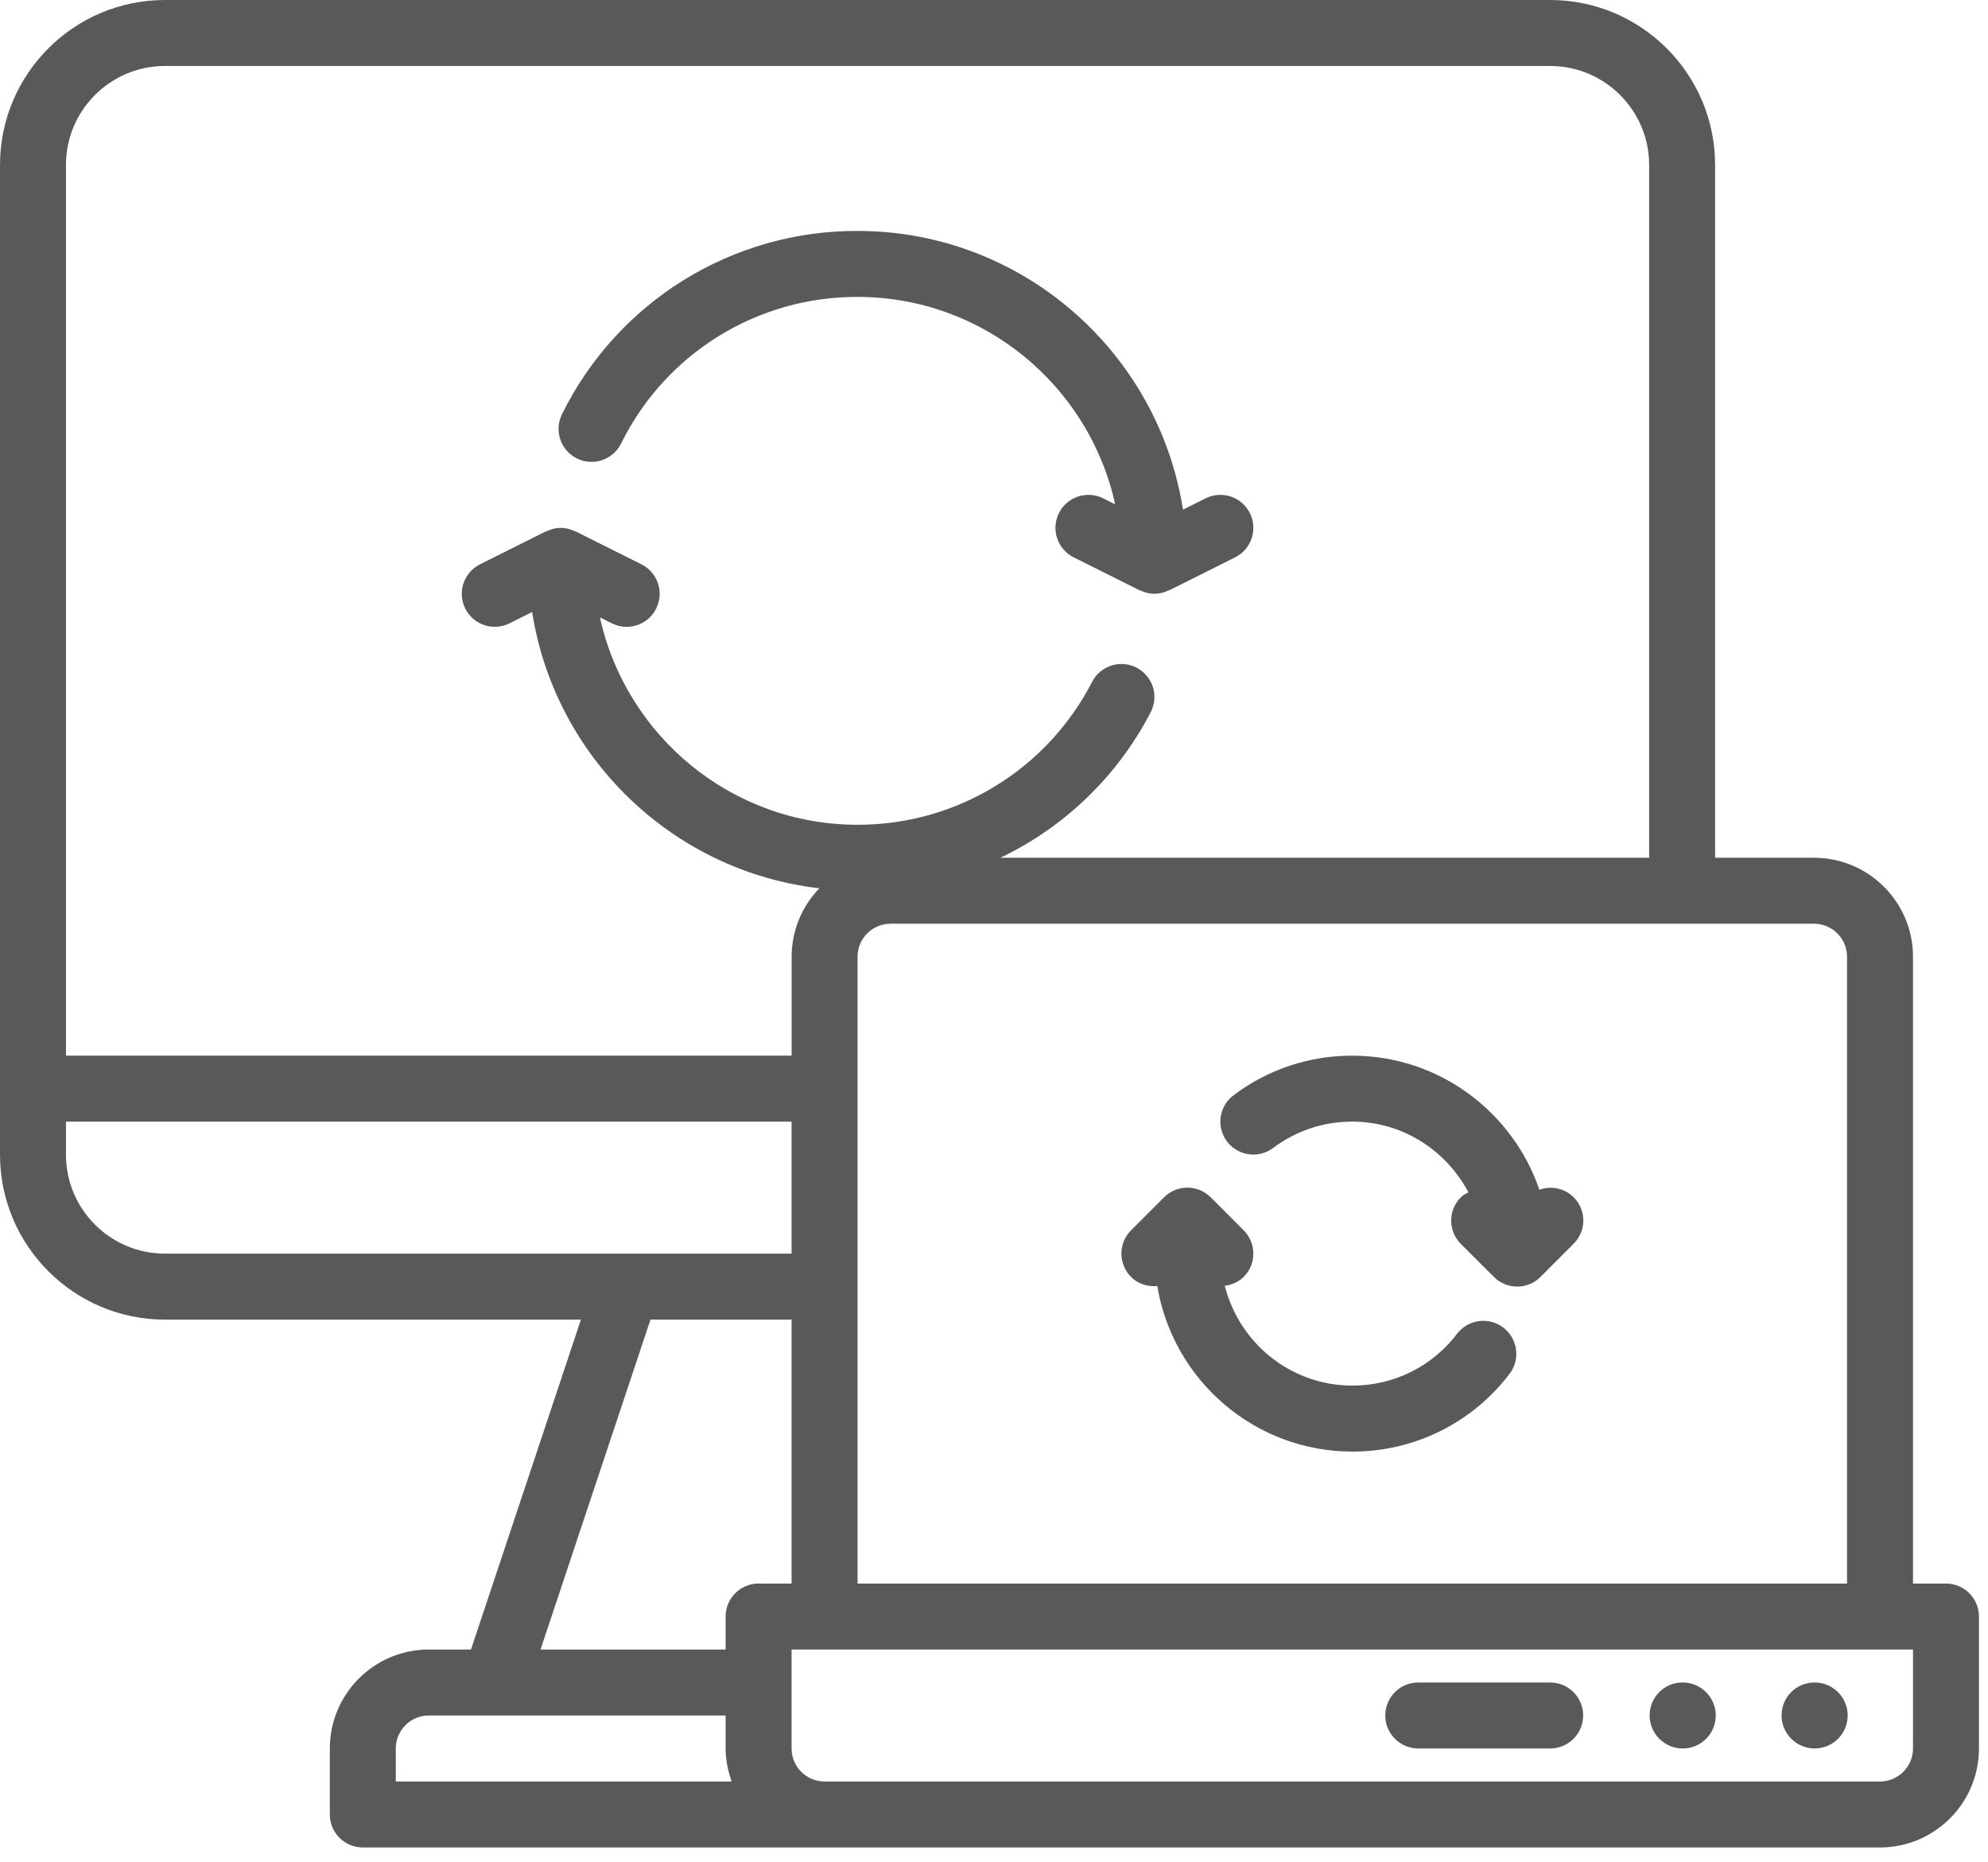
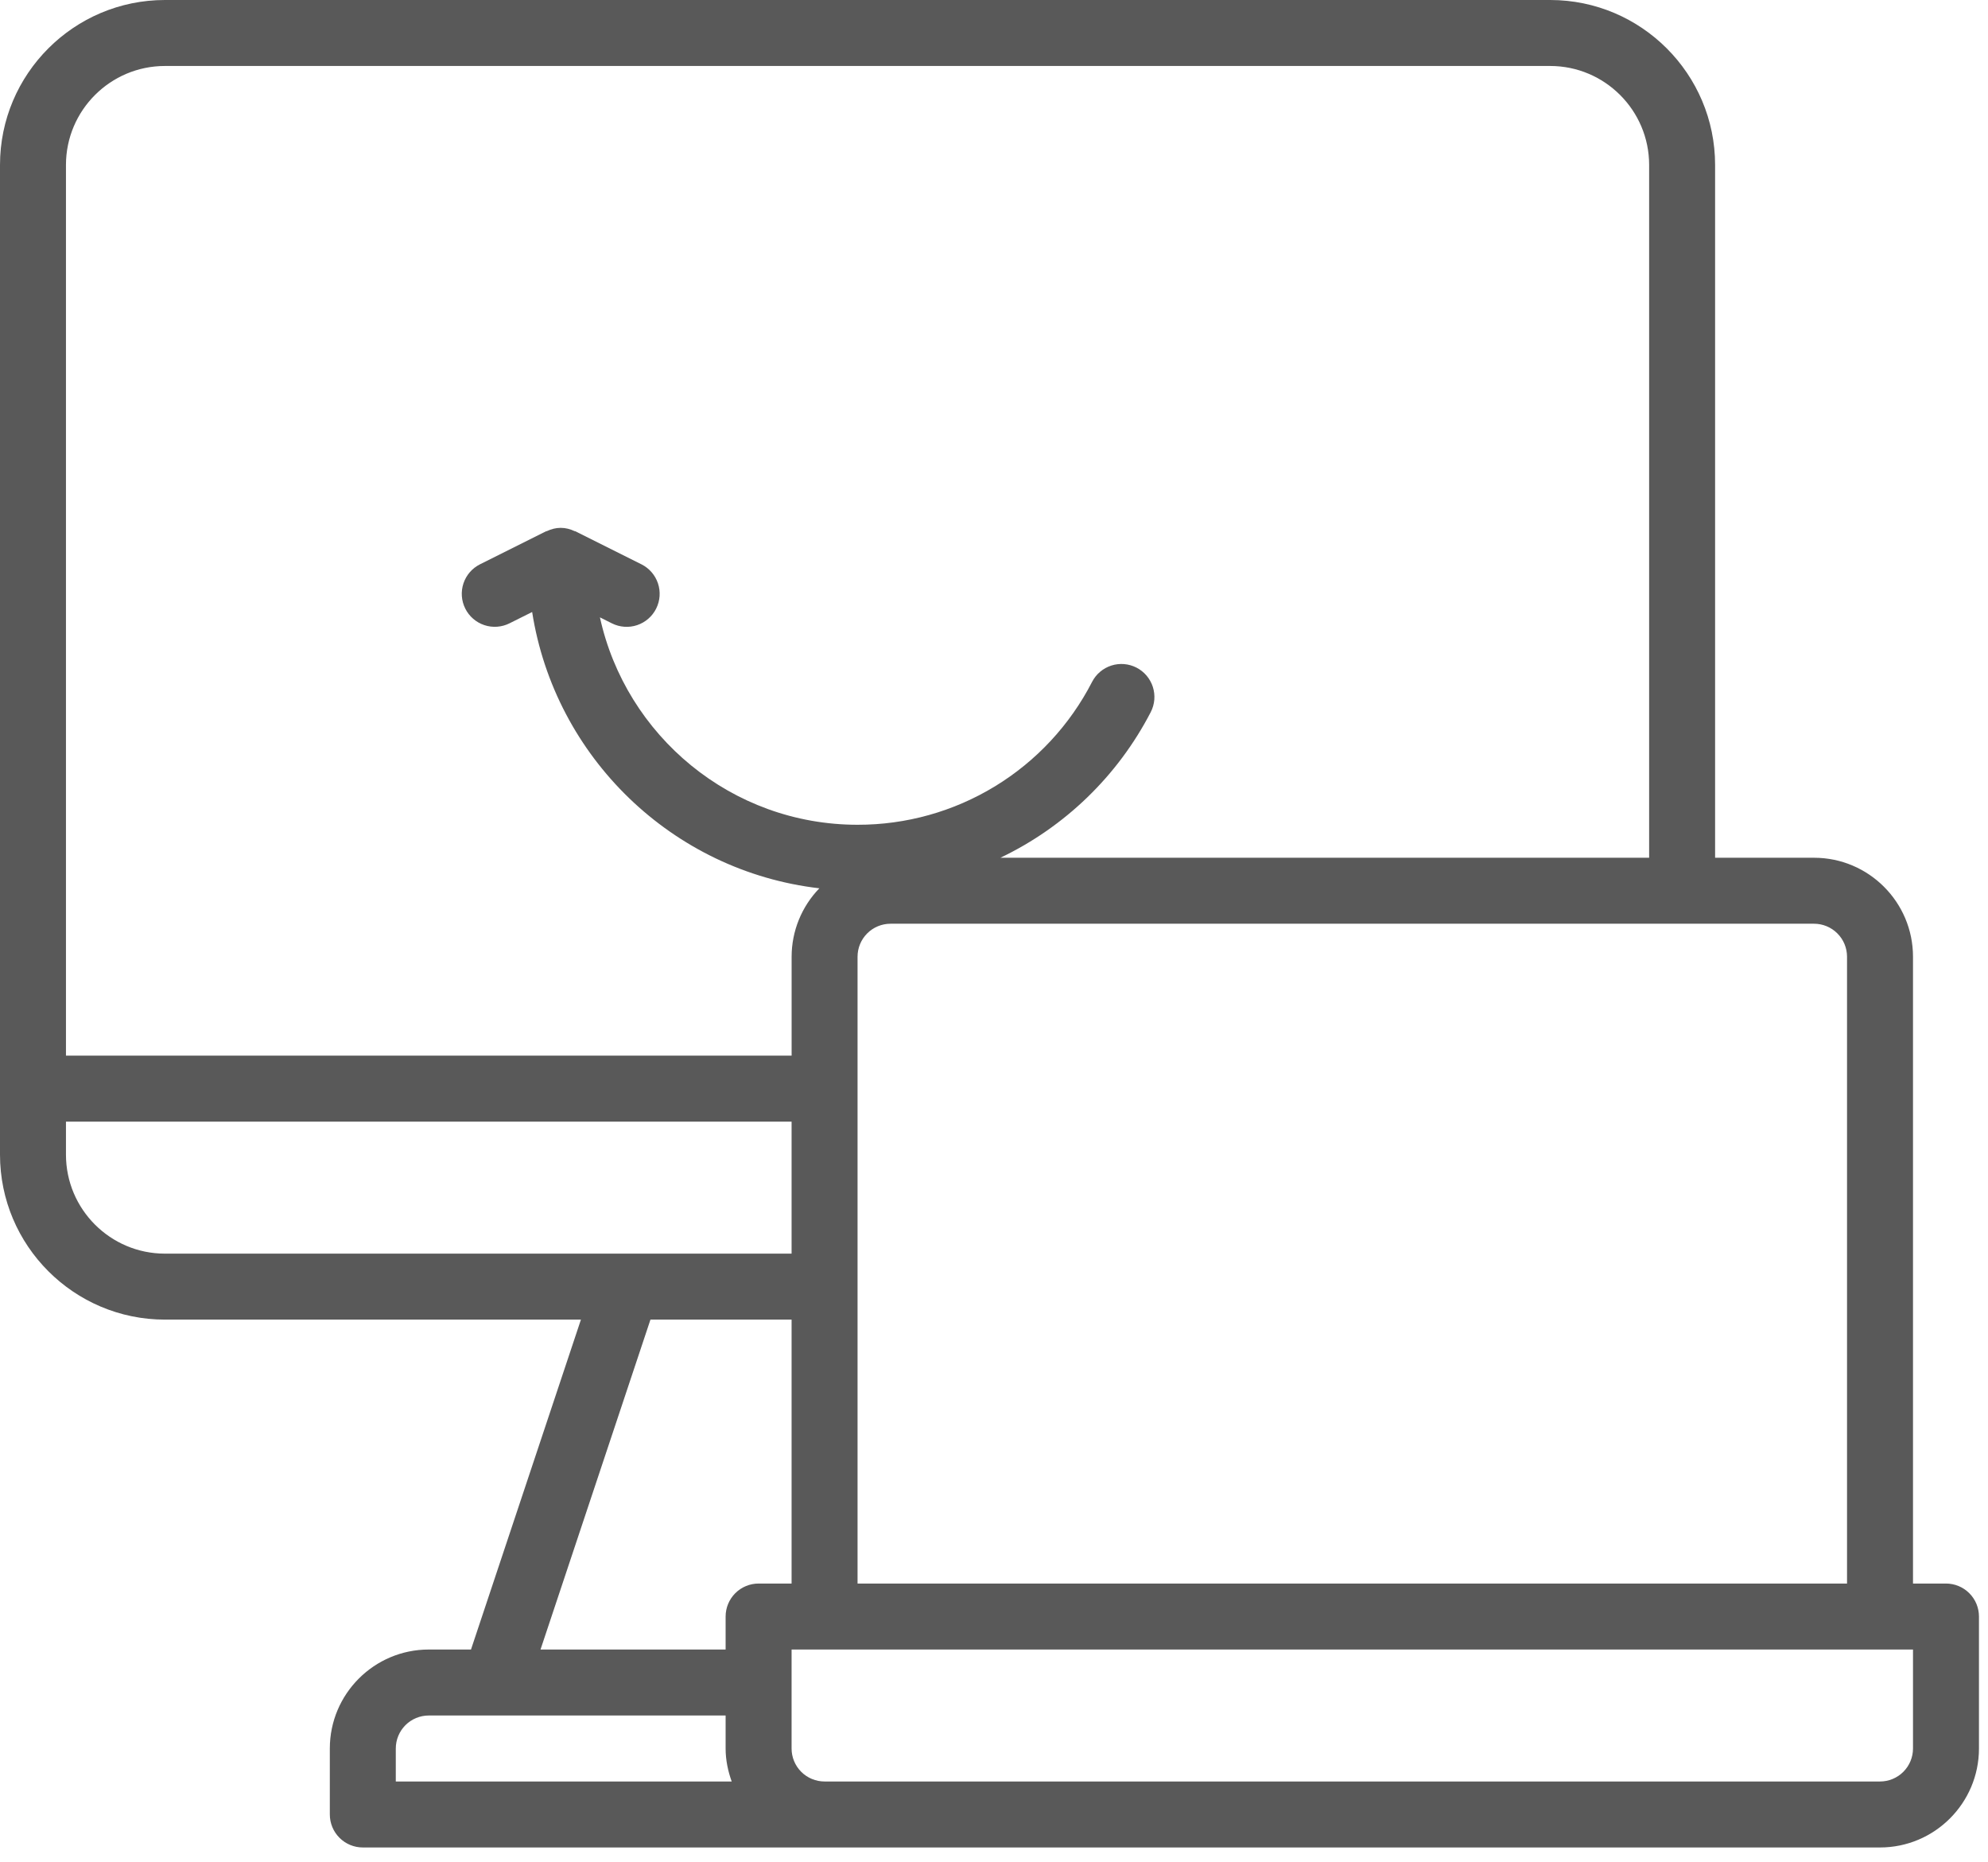
<svg xmlns="http://www.w3.org/2000/svg" width="110" height="103" viewBox="0 0 110 103" fill="none">
  <path d="M107.675 87.6H105.85V52.925C105.85 49.906 103.394 47.45 100.375 47.45H94.9V9.125C94.9 4.093 90.806 0 85.775 0H9.125C4.093 0 0 4.093 0 9.125V63.875C0 68.906 4.093 73 9.125 73H32.144L26.061 91.25H23.725C20.706 91.25 18.25 93.706 18.25 96.725V100.375C18.25 100.859 18.442 101.323 18.785 101.665C19.127 102.008 19.591 102.2 20.075 102.2H104.025C107.044 102.2 109.5 99.743 109.5 96.725V89.425C109.5 88.941 109.308 88.477 108.965 88.135C108.623 87.792 108.159 87.6 107.675 87.6ZM102.2 52.925V87.6H47.45V52.925C47.45 52.441 47.642 51.977 47.984 51.635C48.327 51.292 48.791 51.1 49.275 51.1H100.375C100.859 51.1 101.323 51.292 101.665 51.635C102.008 51.977 102.2 52.441 102.2 52.925ZM3.65 9.125C3.65 6.106 6.106 3.65 9.125 3.65H85.775C88.794 3.65 91.25 6.106 91.25 9.125V47.45H55.354C58.93 45.742 61.851 42.914 63.672 39.395C63.782 39.181 63.849 38.949 63.87 38.71C63.89 38.471 63.862 38.23 63.79 38.002C63.717 37.773 63.599 37.562 63.445 37.378C63.29 37.195 63.101 37.044 62.888 36.934C62.675 36.824 62.442 36.757 62.203 36.737C61.964 36.717 61.724 36.744 61.495 36.817C61.267 36.89 61.055 37.007 60.872 37.162C60.688 37.317 60.538 37.506 60.428 37.719C59.203 40.104 57.342 42.105 55.052 43.5C52.762 44.895 50.132 45.63 47.45 45.625C40.473 45.625 34.631 40.703 33.195 34.151L33.857 34.483C34.291 34.7 34.792 34.736 35.252 34.583C35.711 34.429 36.091 34.1 36.307 33.667C36.524 33.233 36.56 32.732 36.407 32.273C36.253 31.813 35.924 31.433 35.491 31.217L31.841 29.392C31.824 29.384 31.806 29.388 31.791 29.381C31.556 29.271 31.302 29.2 31.025 29.2C30.748 29.2 30.494 29.271 30.259 29.381C30.242 29.388 30.224 29.384 30.209 29.392L26.559 31.217C26.126 31.433 25.797 31.813 25.644 32.272C25.491 32.732 25.527 33.233 25.744 33.666C25.96 34.099 26.34 34.428 26.799 34.581C27.258 34.734 27.76 34.698 28.193 34.481L29.445 33.856C30.704 41.887 37.204 48.196 45.337 49.14C44.354 50.154 43.803 51.511 43.802 52.923V58.398H3.65V9.125ZM3.65 63.875V62.05H43.8V69.35H9.125C6.106 69.35 3.65 66.894 3.65 63.875ZM35.991 73H43.8V87.6H41.975C41.491 87.6 41.027 87.792 40.684 88.135C40.342 88.477 40.15 88.941 40.15 89.425V91.25H29.908L35.991 73ZM21.9 96.725C21.9 96.241 22.092 95.777 22.434 95.434C22.777 95.092 23.241 94.9 23.725 94.9H40.15V96.725C40.15 97.367 40.281 97.977 40.486 98.55H21.9V96.725ZM105.85 96.725C105.85 97.209 105.658 97.673 105.315 98.016C104.973 98.358 104.509 98.55 104.025 98.55H45.625C45.141 98.55 44.677 98.358 44.334 98.016C43.992 97.673 43.8 97.209 43.8 96.725V91.25H105.85V96.725Z" fill="#595959" />
-   <path d="M93.111 93.074H93.093C92.085 93.074 91.277 93.891 91.277 94.899C91.277 95.906 92.103 96.724 93.111 96.724C93.595 96.724 94.059 96.531 94.401 96.189C94.744 95.847 94.936 95.383 94.936 94.899C94.936 94.415 94.744 93.951 94.401 93.608C94.059 93.266 93.595 93.074 93.111 93.074ZM100.411 93.074H100.393C99.385 93.074 98.577 93.891 98.577 94.899C98.577 95.906 99.403 96.724 100.411 96.724C100.895 96.724 101.359 96.531 101.701 96.189C102.044 95.847 102.236 95.383 102.236 94.899C102.236 94.415 102.044 93.951 101.701 93.608C101.359 93.266 100.895 93.074 100.411 93.074ZM85.774 93.074H78.474C77.99 93.074 77.526 93.266 77.184 93.608C76.842 93.951 76.649 94.415 76.649 94.899C76.649 95.383 76.842 95.847 77.184 96.189C77.526 96.531 77.99 96.724 78.474 96.724H85.774C86.258 96.724 86.723 96.531 87.065 96.189C87.407 95.847 87.599 95.383 87.599 94.899C87.599 94.415 87.407 93.951 87.065 93.608C86.723 93.266 86.258 93.074 85.774 93.074ZM80.664 73.727C79.988 74.637 79.107 75.376 78.093 75.884C77.078 76.391 75.959 76.653 74.824 76.649C71.415 76.649 68.568 74.291 67.769 71.126C68.162 71.084 68.53 70.913 68.815 70.639C68.984 70.47 69.119 70.269 69.211 70.047C69.303 69.826 69.35 69.588 69.35 69.349C69.35 69.109 69.303 68.872 69.211 68.65C69.119 68.429 68.984 68.228 68.815 68.058L66.99 66.233C66.82 66.064 66.619 65.929 66.398 65.837C66.177 65.746 65.939 65.698 65.699 65.698C65.46 65.698 65.222 65.746 65.001 65.837C64.78 65.929 64.579 66.064 64.409 66.233L62.584 68.058C62.414 68.228 62.28 68.429 62.188 68.65C62.096 68.872 62.049 69.109 62.049 69.349C62.049 69.588 62.096 69.826 62.188 70.047C62.28 70.269 62.414 70.47 62.584 70.639C62.982 71.037 63.515 71.188 64.035 71.143C64.895 76.329 69.399 80.299 74.824 80.299C76.525 80.305 78.204 79.912 79.725 79.152C81.247 78.391 82.569 77.285 83.584 75.921C83.849 75.532 83.953 75.057 83.876 74.594C83.799 74.13 83.547 73.714 83.171 73.432C82.796 73.15 82.326 73.024 81.859 73.079C81.393 73.134 80.966 73.367 80.666 73.729L80.664 73.727ZM85.178 65.816C83.703 61.508 79.624 58.399 74.824 58.399C72.453 58.391 70.144 59.161 68.253 60.59C68.061 60.734 67.9 60.915 67.778 61.121C67.657 61.327 67.577 61.555 67.543 61.792C67.51 62.029 67.523 62.271 67.583 62.503C67.642 62.734 67.747 62.952 67.891 63.144C68.035 63.335 68.215 63.496 68.422 63.618C68.628 63.74 68.856 63.82 69.093 63.853C69.33 63.887 69.572 63.873 69.803 63.813C70.035 63.754 70.253 63.649 70.444 63.505C71.706 62.554 73.243 62.042 74.823 62.047C77.618 62.047 80.022 63.644 81.248 65.956C81.104 66.036 80.955 66.109 80.832 66.232C80.663 66.401 80.528 66.602 80.436 66.823C80.344 67.045 80.297 67.282 80.297 67.522C80.297 67.761 80.344 67.999 80.436 68.22C80.528 68.442 80.663 68.643 80.832 68.812L82.656 70.635C82.826 70.806 83.028 70.94 83.251 71.031C83.584 71.172 83.951 71.209 84.306 71.138C84.66 71.068 84.986 70.893 85.24 70.635L87.063 68.812C87.359 68.522 87.547 68.14 87.596 67.729C87.644 67.317 87.55 66.902 87.329 66.551C87.109 66.201 86.775 65.936 86.383 65.802C85.991 65.668 85.565 65.672 85.176 65.814L85.178 65.816ZM31.919 25.359C32.133 25.466 32.367 25.529 32.606 25.546C32.845 25.562 33.085 25.532 33.312 25.455C33.54 25.379 33.75 25.259 33.931 25.101C34.111 24.944 34.259 24.752 34.366 24.538C35.568 22.095 37.431 20.04 39.745 18.606C42.058 17.172 44.728 16.416 47.449 16.425C54.426 16.425 60.268 21.348 61.705 27.899L61.042 27.567C60.609 27.351 60.108 27.315 59.648 27.468C59.189 27.621 58.809 27.95 58.593 28.383C58.376 28.816 58.341 29.317 58.493 29.776C58.647 30.236 58.976 30.616 59.409 30.832L63.059 32.657C63.075 32.664 63.093 32.661 63.11 32.668C63.345 32.778 63.599 32.849 63.876 32.849C64.154 32.849 64.407 32.778 64.643 32.668C64.659 32.661 64.677 32.664 64.692 32.657L68.342 30.832C68.775 30.616 69.104 30.236 69.257 29.776C69.41 29.317 69.374 28.816 69.158 28.383C68.941 27.95 68.561 27.621 68.102 27.468C67.643 27.315 67.142 27.351 66.709 27.567L65.457 28.193C64.09 19.473 56.547 12.775 47.449 12.775C44.048 12.764 40.711 13.708 37.82 15.5C34.929 17.293 32.6 19.861 31.097 22.913C30.991 23.128 30.927 23.361 30.911 23.601C30.894 23.84 30.925 24.08 31.001 24.307C31.077 24.534 31.198 24.744 31.355 24.925C31.512 25.106 31.704 25.252 31.919 25.359Z" fill="#595959" />
</svg>